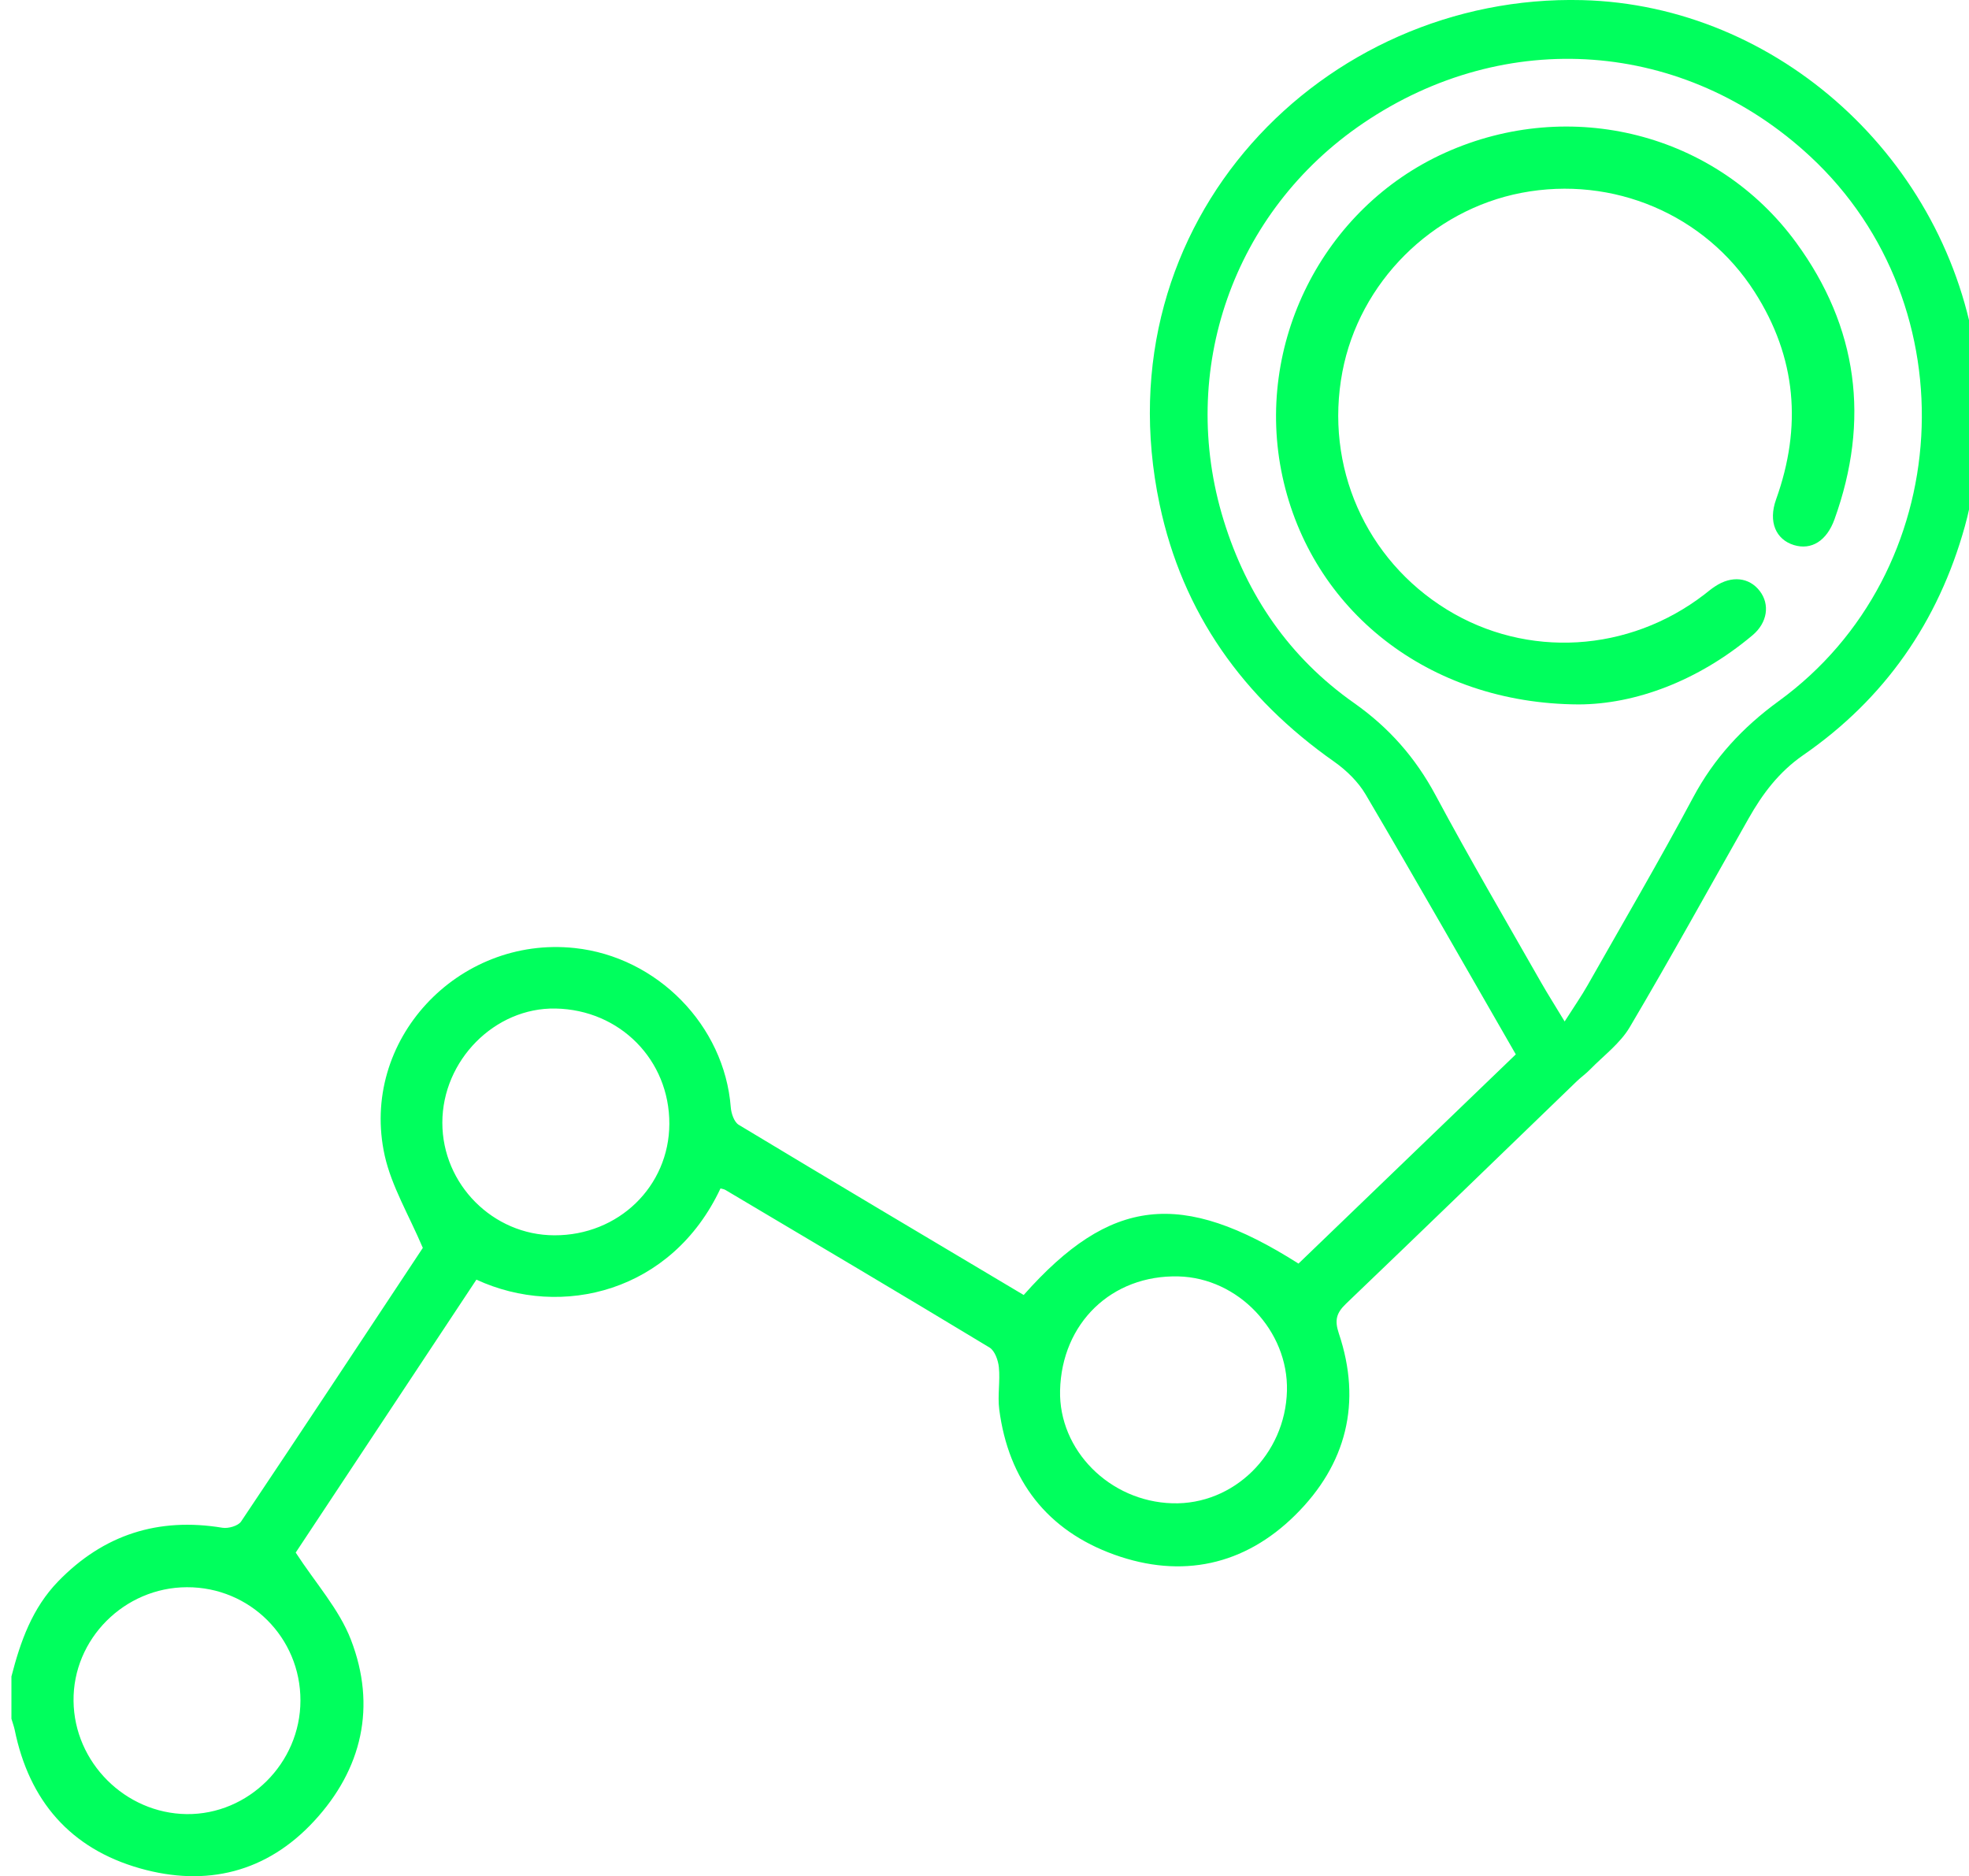
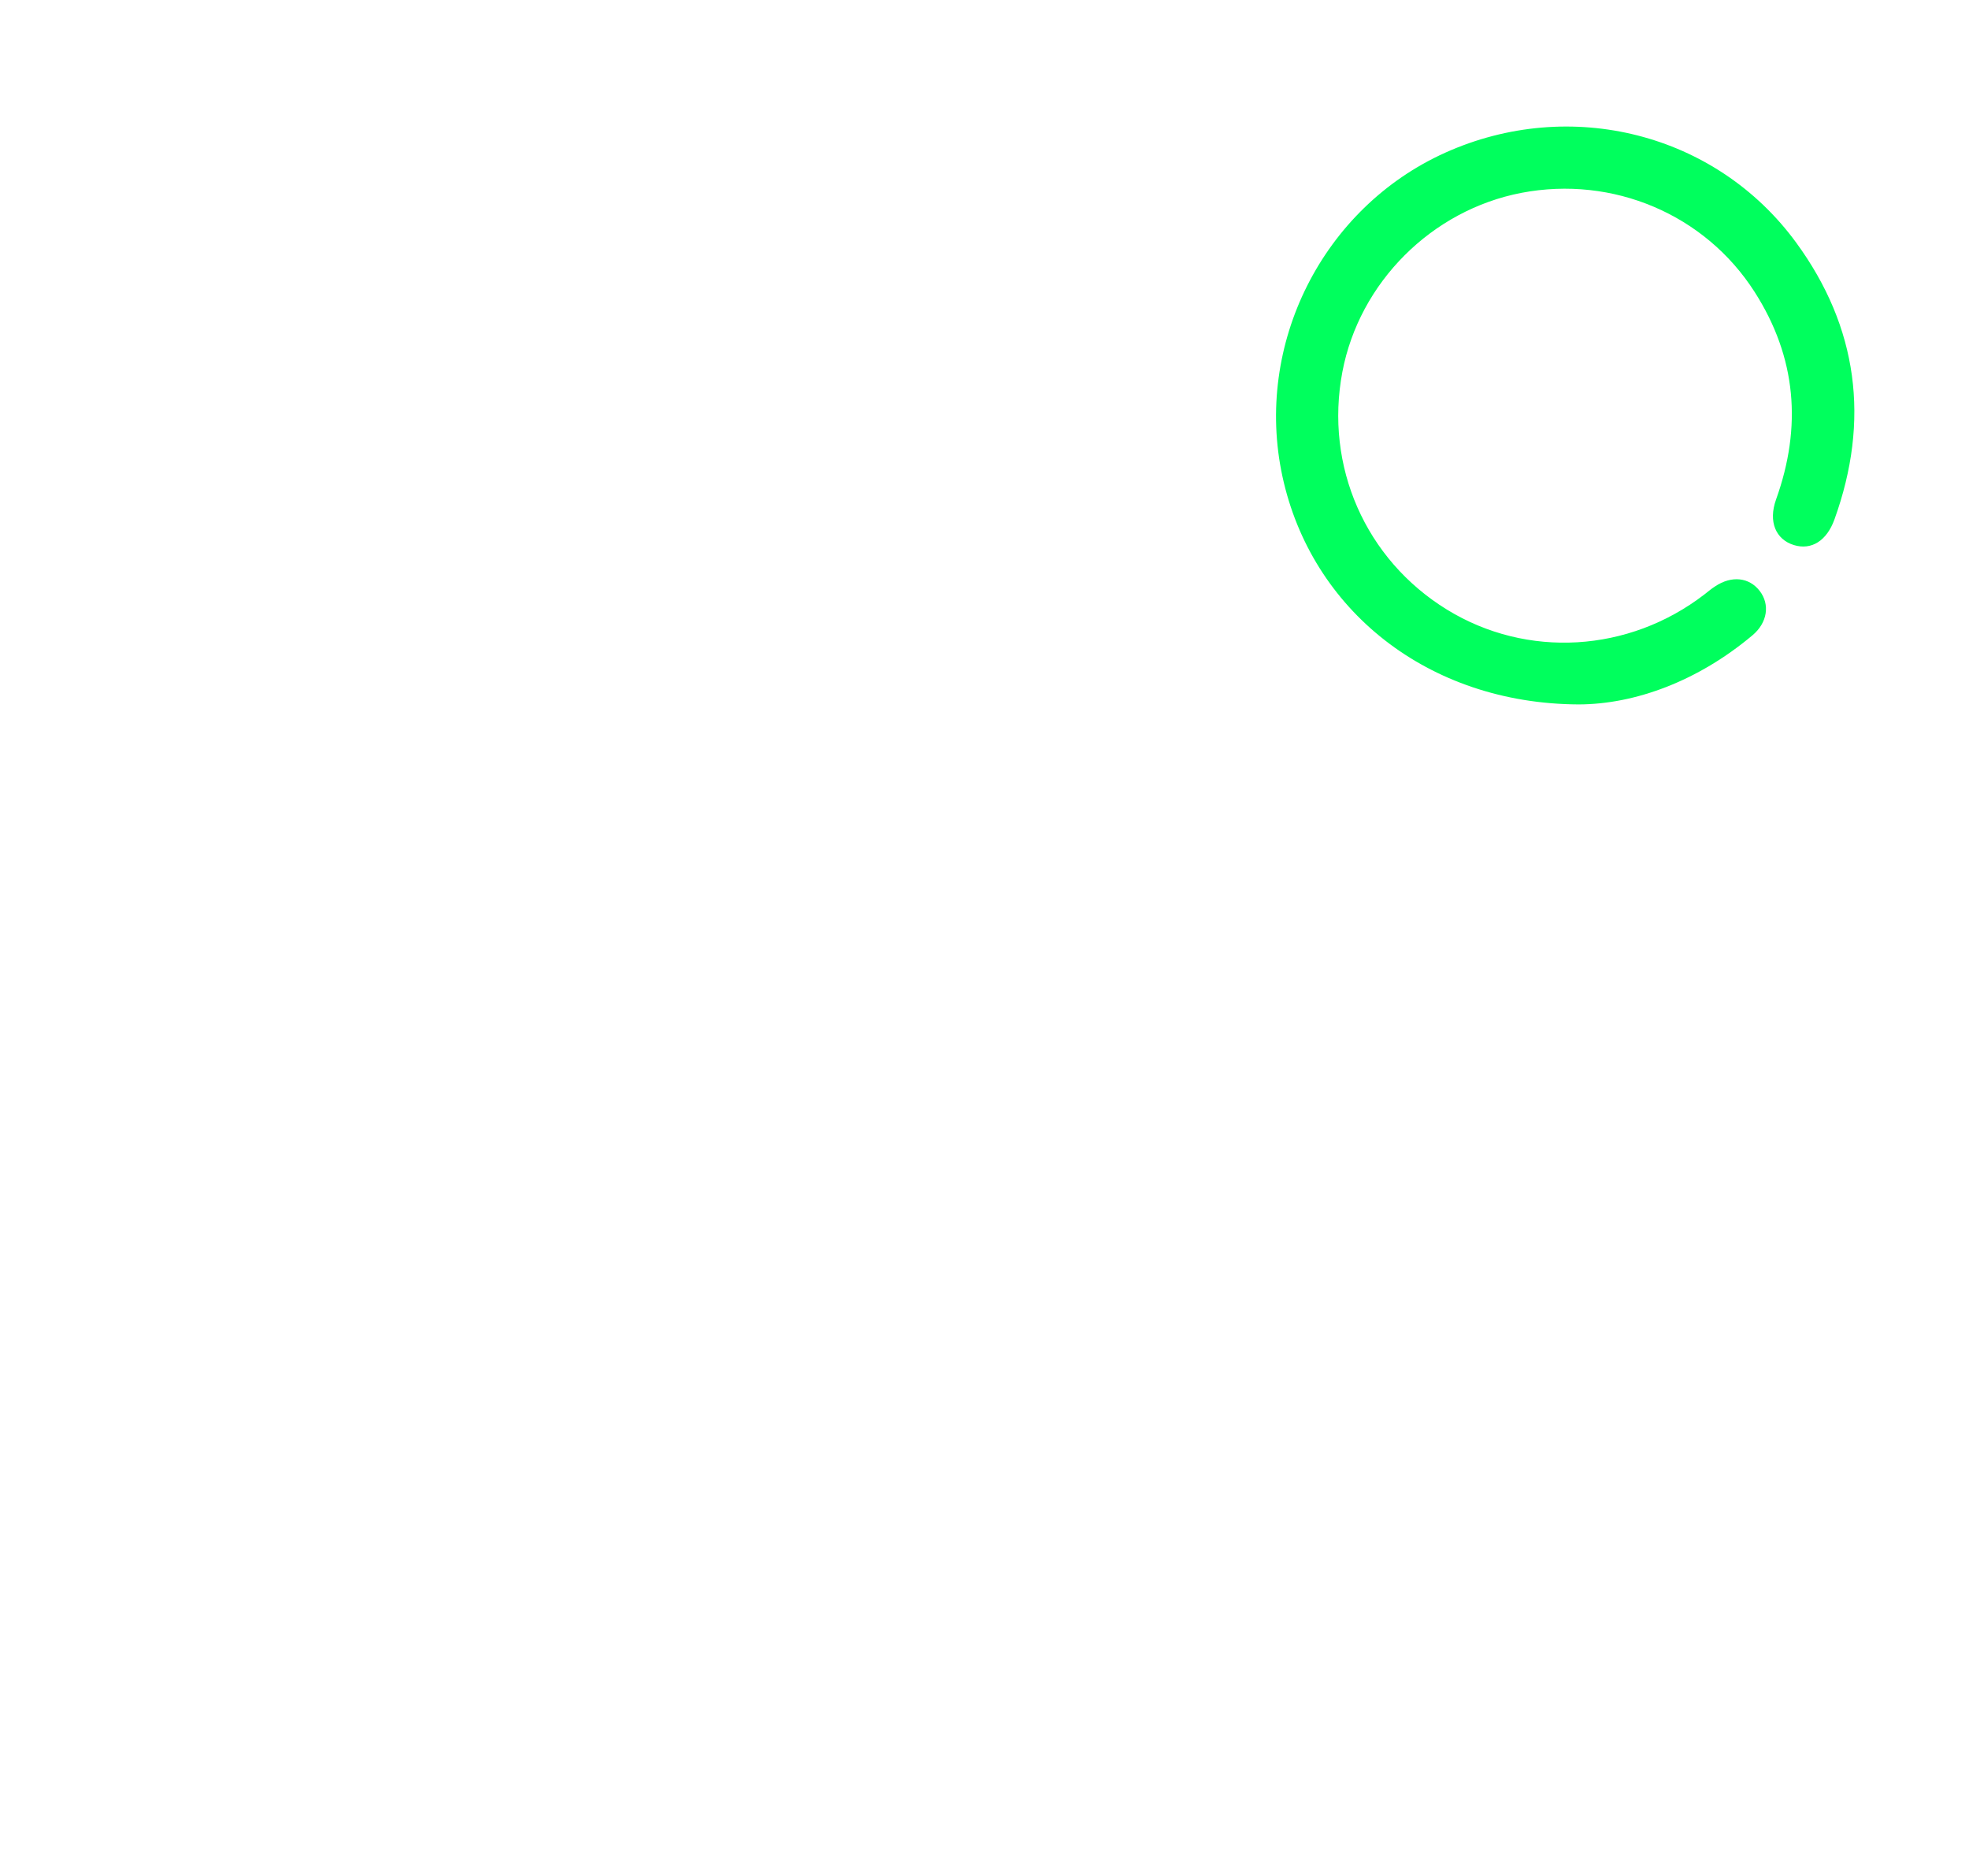
<svg xmlns="http://www.w3.org/2000/svg" version="1.1" id="Layer_1" x="0px" y="0px" viewBox="0 0 170.53 162.5" style="enable-background:new 0 0 170.53 162.5;" xml:space="preserve">
  <style type="text/css">.st0{fill:#00FF5D;}</style>
  <g>
-     <path class="st0" d="M171.53,38.62c-0.44,2.33-0.72,4.7-1.36,6.97c-2.3,8.26-6.94,14.94-14.01,19.82   c-2.09,1.45-3.51,3.34-4.72,5.48c-3.42,6.03-6.76,12.1-10.29,18.07c-0.83,1.41-2.27,2.47-3.44,3.67c-0.35,0.36-0.76,0.65-1.12,0.99   c-6.67,6.44-13.32,12.89-20.02,19.3c-0.83,0.8-1,1.42-0.62,2.56c2.02,6,0.66,11.36-3.77,15.74c-4.41,4.37-9.85,5.52-15.67,3.43   c-5.81-2.09-9.17-6.42-9.97-12.59c-0.15-1.19,0.09-2.44-0.03-3.64c-0.06-0.6-0.35-1.43-0.81-1.71   c-7.59-4.59-15.23-9.11-22.86-13.64c-0.13-0.08-0.29-0.1-0.44-0.14c-4.21,8.98-13.76,11.31-21.14,7.9   c-5.3,8-10.61,16.03-15.65,23.64c1.73,2.66,3.76,4.9,4.78,7.54c2.23,5.77,0.98,11.22-3.2,15.73c-4.09,4.42-9.31,5.71-15.06,4.08   c-6.04-1.71-9.61-5.86-10.86-12.01c-0.07-0.32-0.19-0.63-0.28-0.95c0-1.22,0-2.44,0-3.66c0.78-3.03,1.8-5.92,4.05-8.24   c3.93-4.05,8.67-5.56,14.23-4.64c0.51,0.08,1.35-0.16,1.61-0.54c5.37-8.01,10.68-16.06,15.74-23.7c-1.21-2.85-2.7-5.32-3.3-7.99   c-2.21-9.96,6.33-19.06,16.45-17.98c7.15,0.76,12.97,6.7,13.52,13.79c0.04,0.53,0.29,1.28,0.69,1.52   c8.21,4.95,16.45,9.84,24.68,14.74c7.51-8.47,13.64-9.17,23.8-2.72c6.26-6.02,12.52-12.06,18.82-18.12   c-4.36-7.57-8.63-15.08-13.01-22.52c-0.65-1.1-1.67-2.09-2.72-2.83c-7.87-5.53-13.13-12.85-15.12-22.29   c-5.17-24.53,14.22-44.24,36.6-43.67c16.98,0.43,31.68,13.82,34.13,31.01c0.08,0.54,0.24,1.07,0.36,1.6   C171.53,34.63,171.53,36.63,171.53,38.62z M135.51,88.47c0.84-1.32,1.47-2.22,2-3.16c3.06-5.4,6.2-10.76,9.12-16.23   c1.82-3.41,4.28-6.07,7.41-8.35c15.37-11.17,16.66-34.25,2.74-47.18c-10.88-10.11-26.37-11.26-38.73-2.87   c-11.25,7.63-16.08,21.41-12.07,34.39c2.01,6.51,5.7,11.88,11.28,15.81c3.03,2.13,5.32,4.73,7.07,7.99   c2.93,5.47,6.07,10.83,9.14,16.22C134.04,86.09,134.66,87.06,135.51,88.47z M57.97,97.34c0.02-5.53-4.28-9.89-9.86-9.99   c-5.26-0.1-9.8,4.49-9.8,9.89c0,5.34,4.39,9.74,9.7,9.75C53.57,107.01,57.95,102.75,57.97,97.34z M91.81,120.43   c-0.12,5.17,4.29,9.61,9.72,9.77c5.31,0.16,9.79-4.23,9.93-9.74c0.13-5.2-4.22-9.78-9.4-9.91   C96.28,110.41,91.95,114.59,91.81,120.43z M26.02,147.28c0.01-5.45-4.38-9.83-9.83-9.81c-5.42,0.01-9.89,4.49-9.82,9.86   c0.06,5.31,4.47,9.72,9.79,9.79C21.52,157.18,26.02,152.7,26.02,147.28z" />
    <path class="st0" d="M136.72,61.01c-13.09-0.06-23.16-8.22-25.65-19.74c-2.47-11.44,3.48-23.27,14.11-28.05   c10.81-4.86,23.43-1.71,30.38,7.79c5.36,7.33,6.41,15.4,3.32,23.97c-0.67,1.86-1.99,2.69-3.51,2.23c-1.57-0.48-2.24-2.02-1.55-3.95   c2.26-6.3,1.77-12.31-1.86-17.98c-4.29-6.71-12.26-10.09-20.18-8.58c-7.78,1.49-14.05,7.76-15.52,15.51   c-1.55,8.17,2,16.25,9.06,20.59c6.92,4.25,15.75,3.73,22.3-1.32c0.31-0.24,0.6-0.49,0.93-0.7c1.43-0.95,2.95-0.78,3.86,0.41   c0.89,1.16,0.67,2.74-0.63,3.83C147.07,58.98,141.62,61,136.72,61.01z" />
  </g>
</svg>